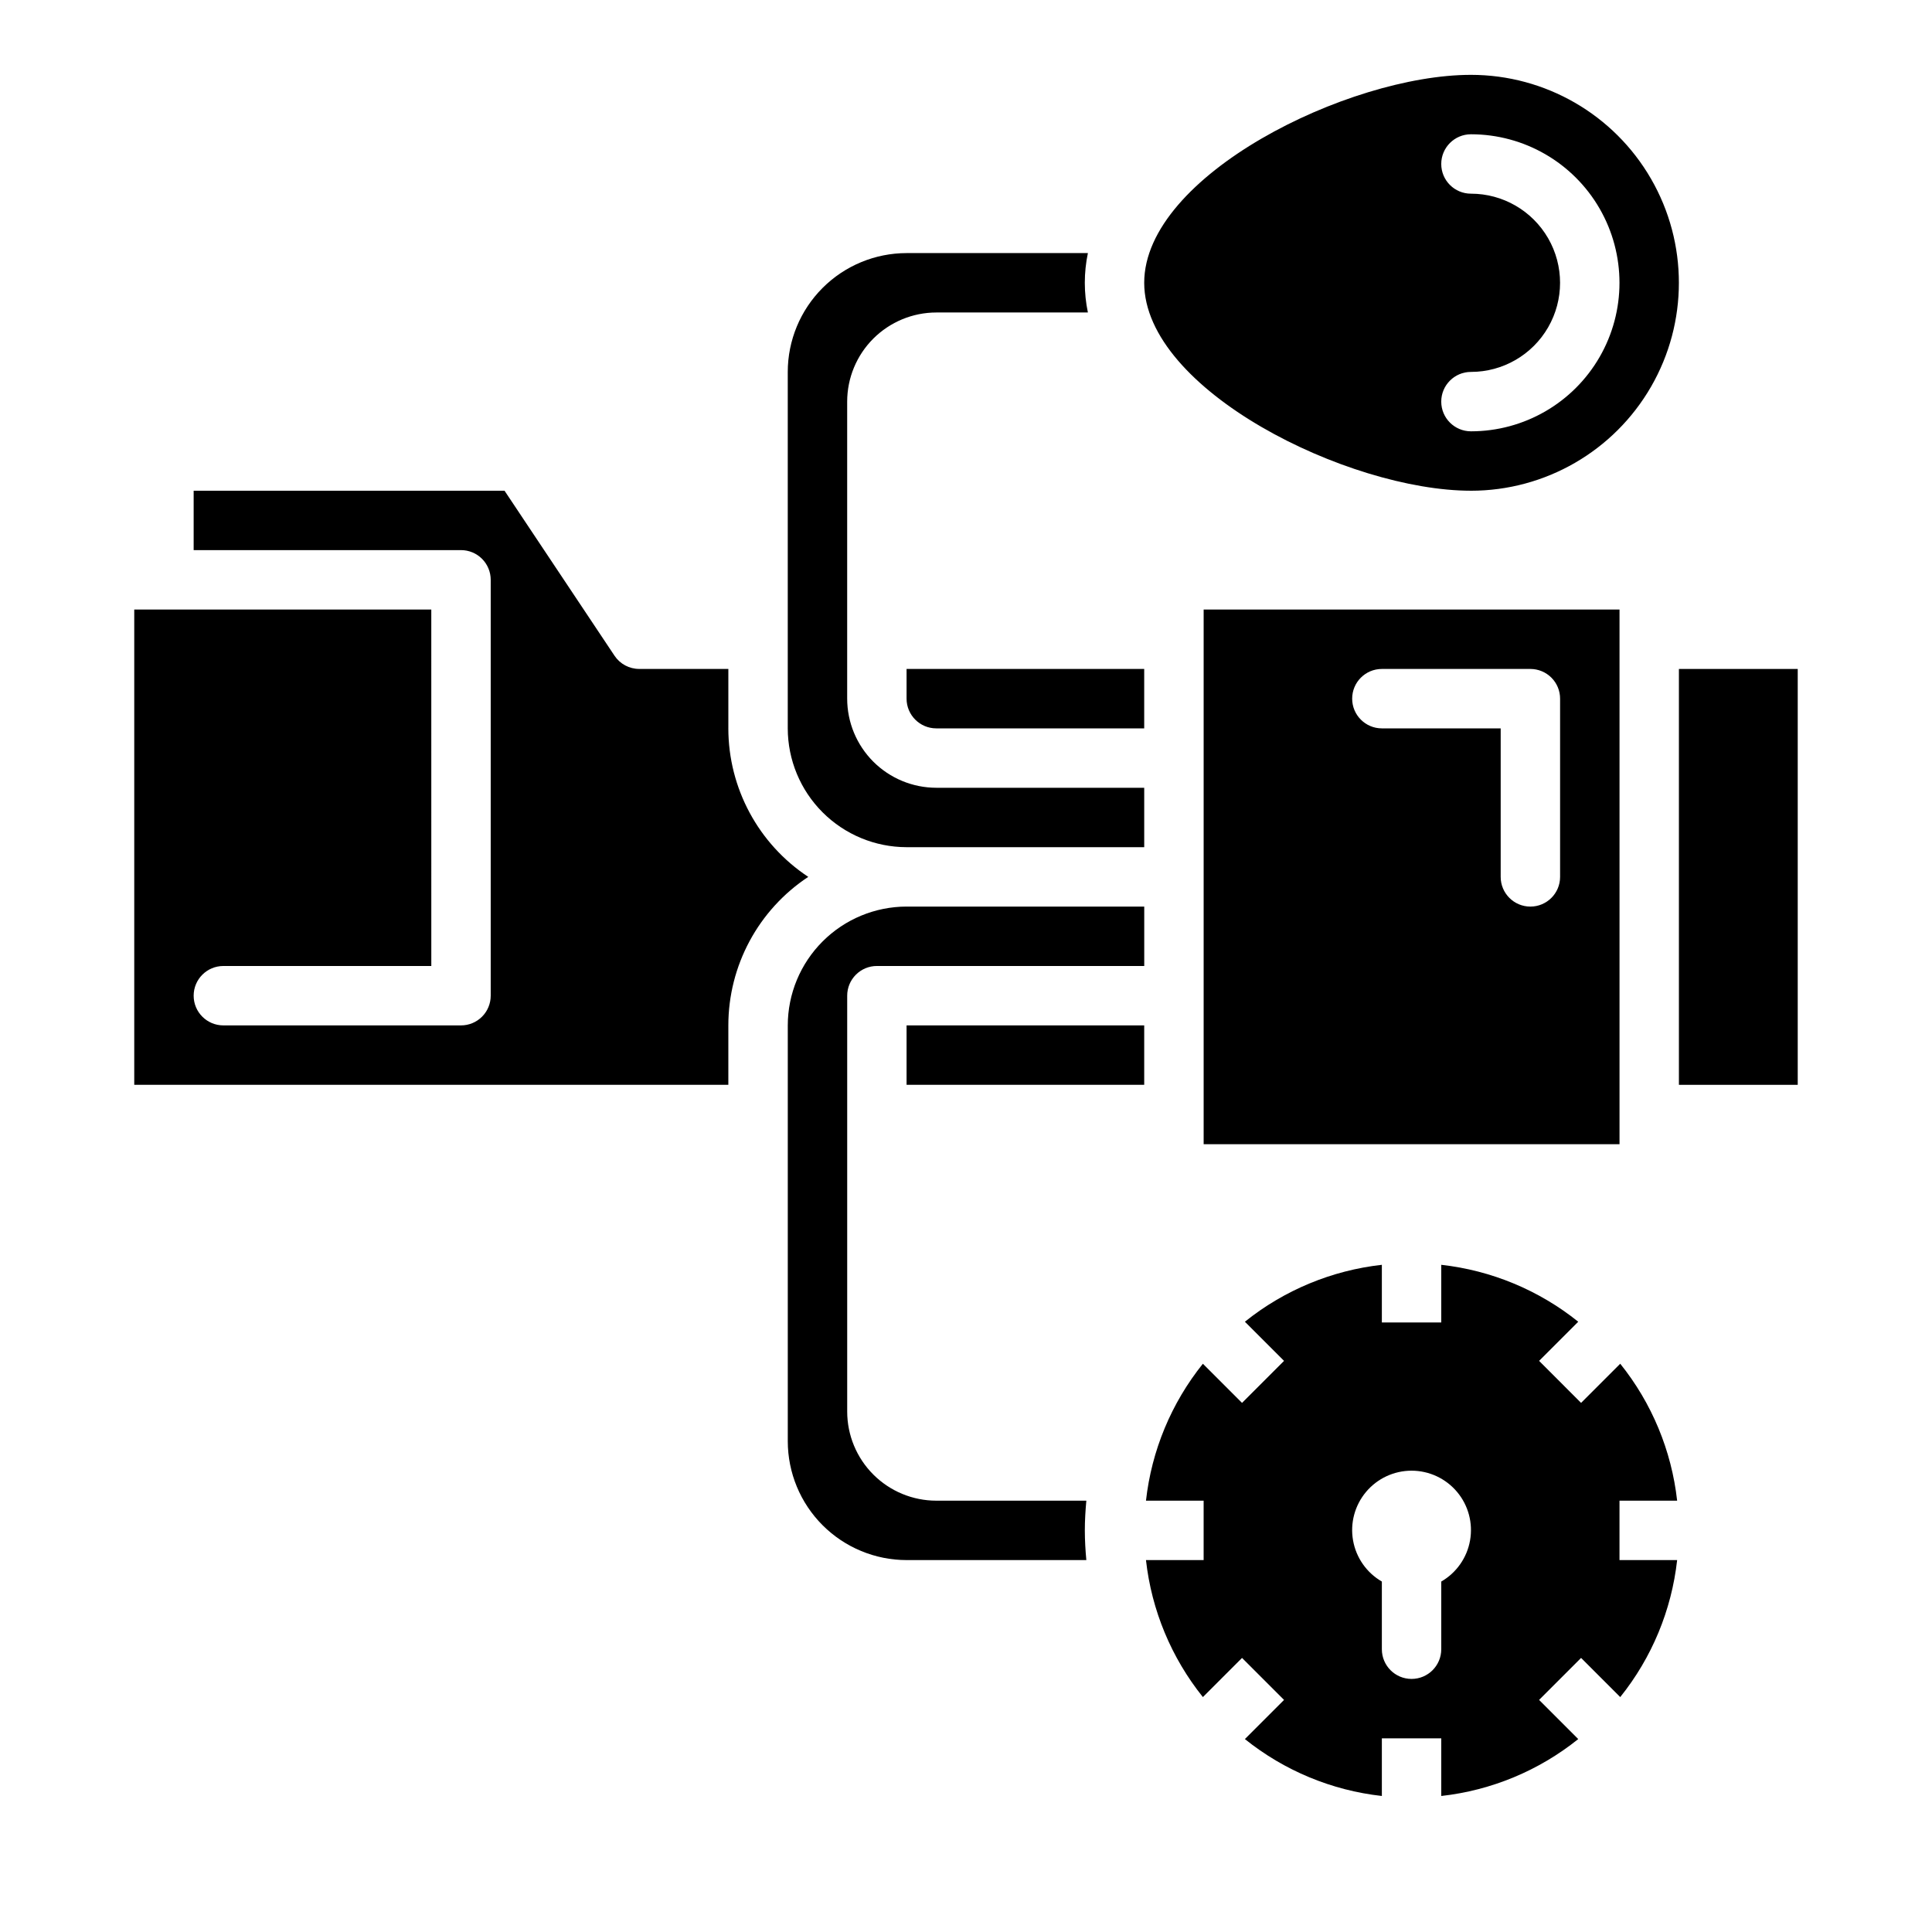
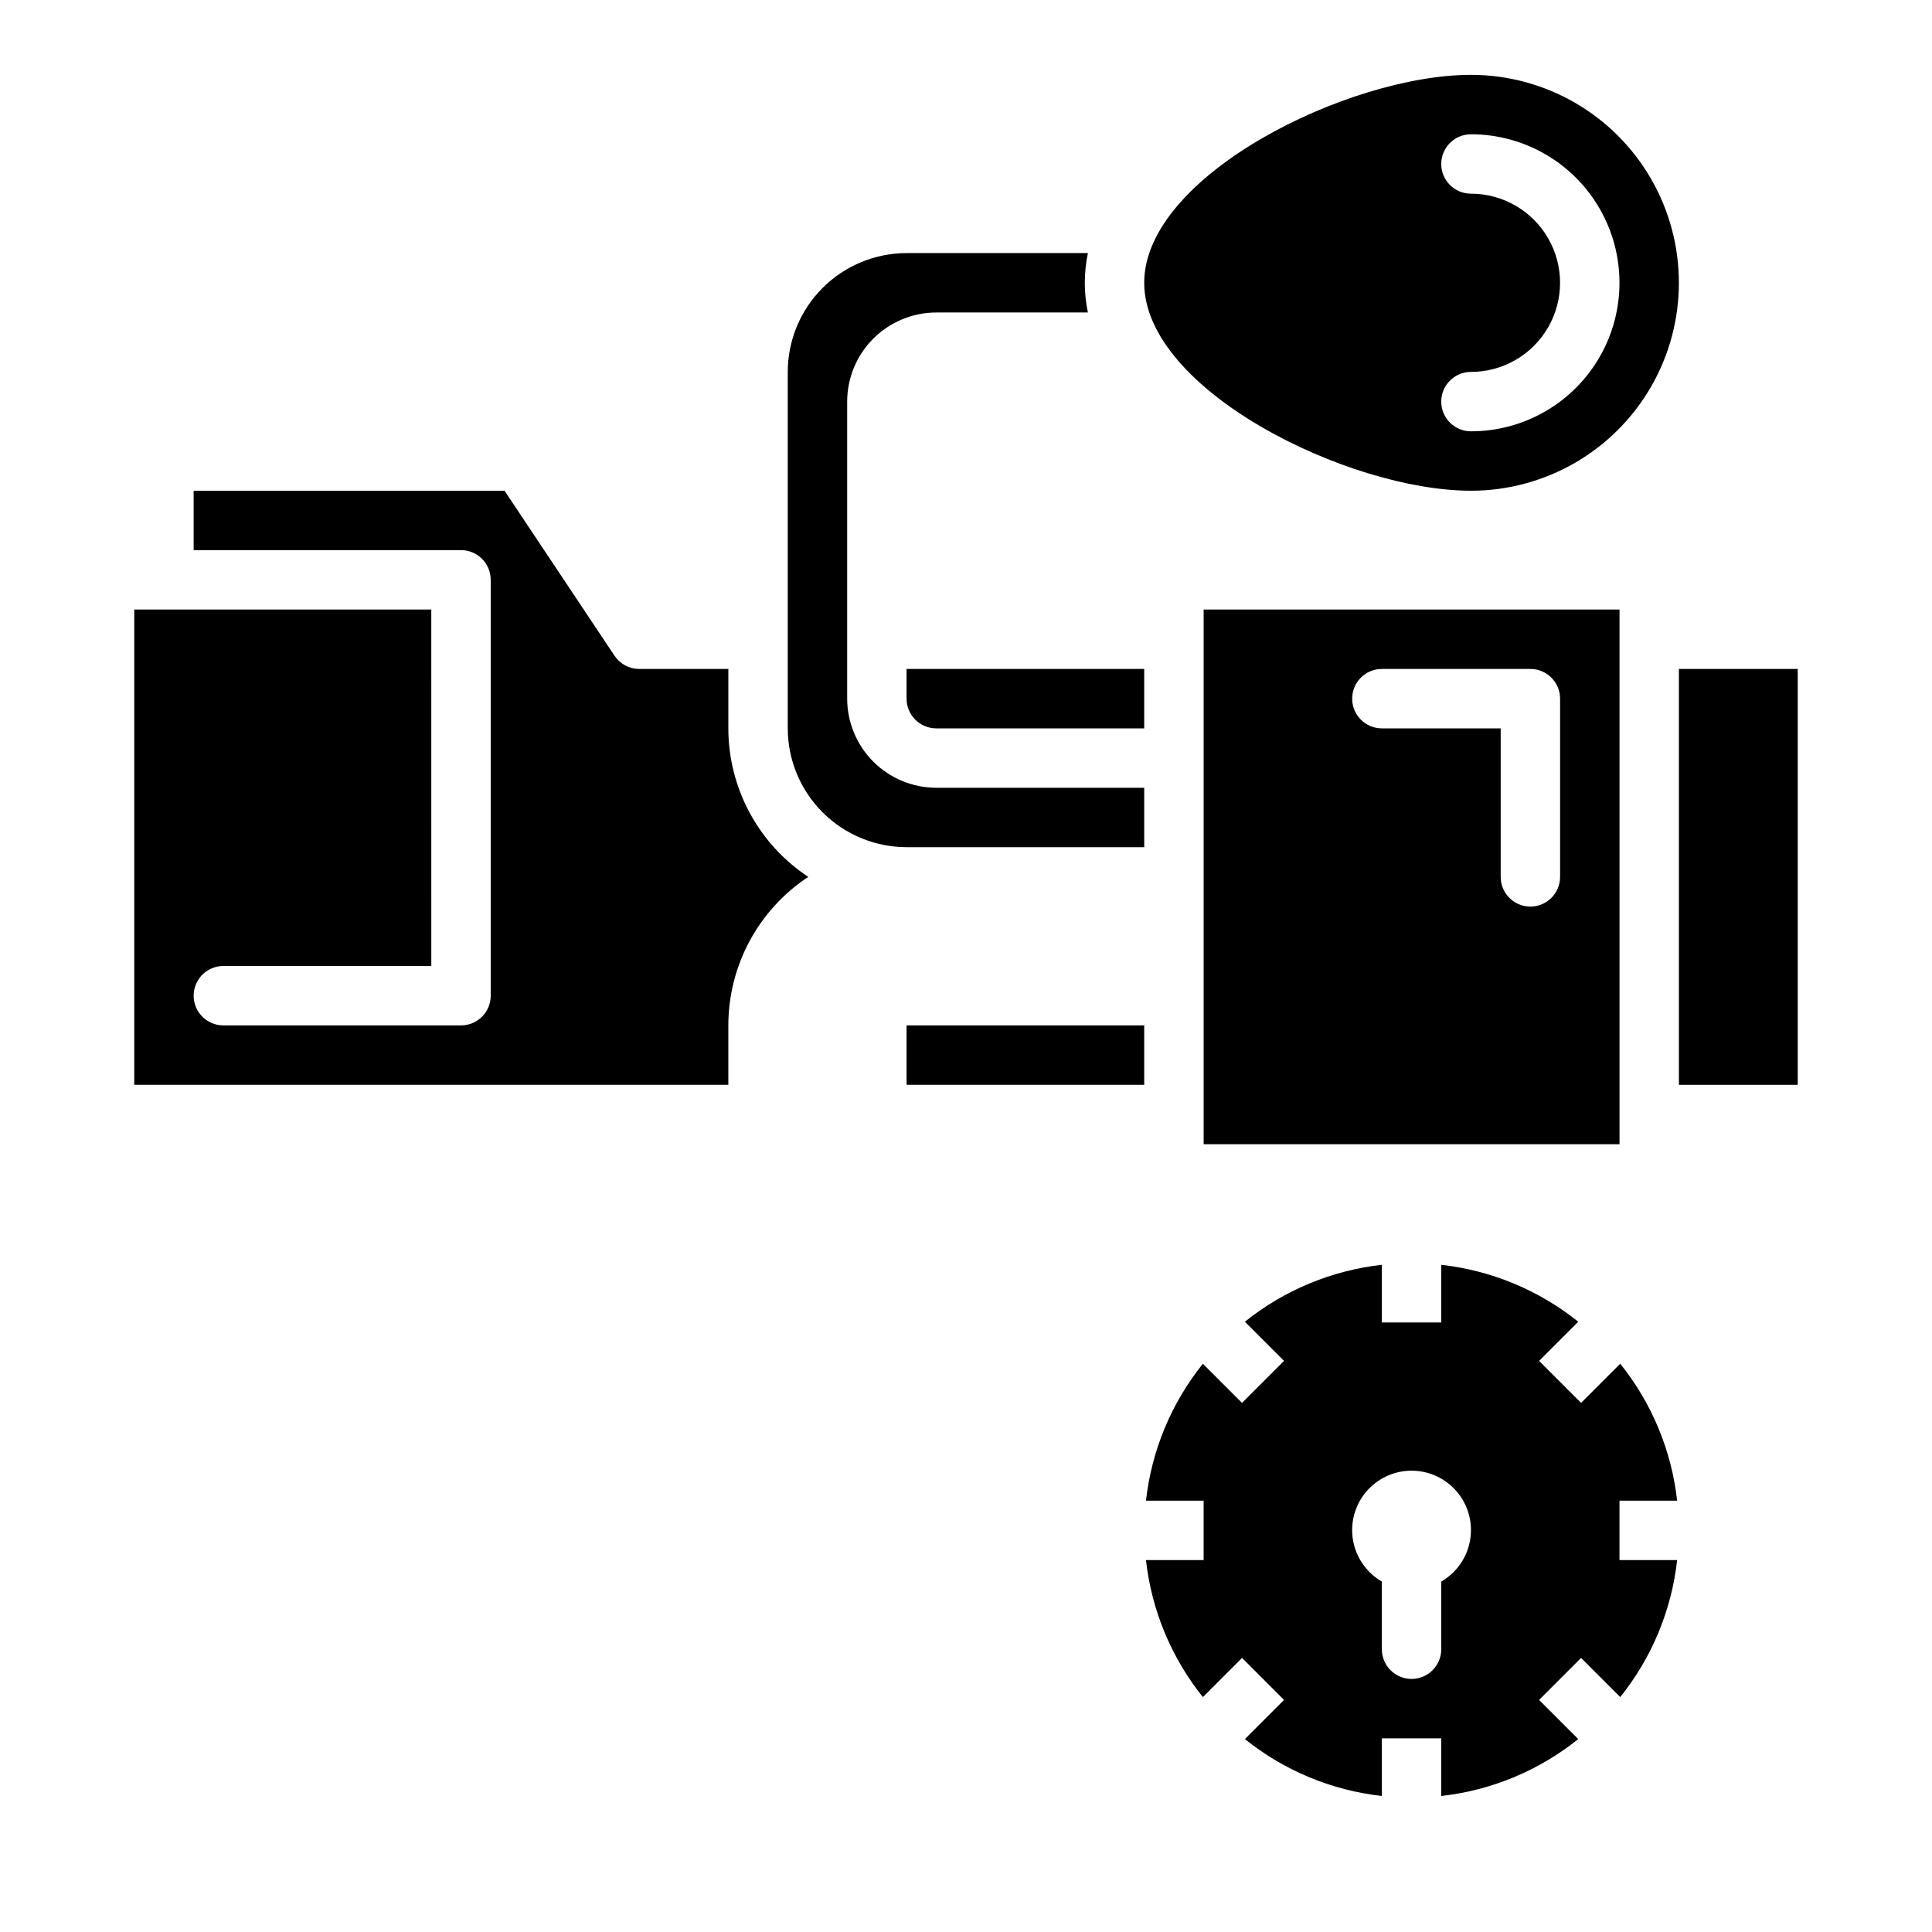
<svg xmlns="http://www.w3.org/2000/svg" fill="#000000" width="800px" height="800px" version="1.1" viewBox="144 144 512 512">
  <g>
    <path d="m368.51 329.15v-78.719c0.004-6.262 2.496-12.266 6.922-16.691 4.43-4.426 10.43-6.918 16.691-6.926h40.18c-1.09-5.191-1.09-10.551 0-15.742h-48.051c-8.348 0.008-16.352 3.328-22.254 9.23-5.906 5.906-9.227 13.91-9.234 22.258v94.465c0.008 8.348 3.328 16.352 9.234 22.254 5.902 5.902 13.906 9.223 22.254 9.234h62.977v-15.746h-55.105c-6.262-0.008-12.262-2.496-16.691-6.922-4.426-4.43-6.918-10.434-6.922-16.695z" />
    <path d="m384.25 329.15c0.004 4.348 3.527 7.871 7.871 7.875h55.105v-15.746h-62.977z" />
-     <path d="m352.77 415.74v110.21c0.008 8.352 3.328 16.355 9.234 22.258 5.902 5.902 13.906 9.223 22.254 9.23h47.633c-0.238-2.594-0.398-5.215-0.398-7.871s0.164-5.273 0.398-7.871h-39.762c-6.262-0.008-12.262-2.496-16.691-6.926-4.426-4.426-6.918-10.43-6.922-16.691v-110.21c0-2.09 0.828-4.09 2.305-5.566 1.477-1.477 3.477-2.309 5.566-2.305h70.848v-15.746h-62.977c-8.348 0.008-16.352 3.328-22.254 9.234-5.906 5.902-9.227 13.906-9.234 22.254z" />
    <path d="m384.25 415.74h62.977v15.742h-62.977z" />
    <path d="m533.82 274.05c19.684 0 37.875-10.504 47.719-27.555 9.844-17.047 9.844-38.055 0-55.102-9.844-17.051-28.035-27.555-47.719-27.555-32.574 0-86.594 26.691-86.594 55.105 0 28.414 54.02 55.105 86.594 55.105zm0-78.723c-4.348 0-7.875-3.523-7.875-7.871s3.527-7.871 7.875-7.871c14.062 0 27.055 7.5 34.086 19.68 7.031 12.18 7.031 27.184 0 39.359-7.031 12.18-20.023 19.68-34.086 19.68-4.348 0-7.875-3.523-7.875-7.871 0-4.348 3.527-7.871 7.875-7.871 8.438 0 16.23-4.5 20.449-11.809s4.219-16.309 0-23.617c-4.219-7.305-12.012-11.809-20.449-11.809z" />
    <path d="m337.02 337.02v-15.746h-23.617c-2.633 0-5.09-1.312-6.551-3.504l-29.148-43.727h-82.383v15.742h70.852c2.086 0 4.09 0.828 5.566 2.305 1.477 1.477 2.305 3.481 2.305 5.57v110.21c0 2.086-0.828 4.09-2.305 5.566-1.477 1.477-3.481 2.305-5.566 2.305h-62.977c-4.348 0-7.875-3.523-7.875-7.871s3.527-7.871 7.875-7.871h55.105l-0.004-94.465h-78.719v125.95h157.44v-15.746c0.008-15.844 7.961-30.625 21.18-39.359-13.219-8.734-21.172-23.52-21.18-39.359z" />
    <path d="m588.46 541.7c-1.48-13.285-6.711-25.875-15.082-36.297l-10.375 10.375-11.129-11.133 10.375-10.375c-10.426-8.367-23.016-13.598-36.301-15.082v15.277h-15.742v-15.277c-13.285 1.484-25.875 6.715-36.297 15.082l10.375 10.375-11.133 11.133-10.375-10.375c-8.367 10.422-13.598 23.012-15.082 36.297h15.281v15.742h-15.281c1.484 13.285 6.715 25.875 15.082 36.301l10.375-10.375 11.133 11.129-10.375 10.375c10.422 8.371 23.012 13.602 36.297 15.082v-15.277h15.742v15.281-0.004c13.285-1.48 25.875-6.711 36.301-15.082l-10.375-10.375 11.129-11.129 10.375 10.375c8.371-10.426 13.602-23.016 15.082-36.301h-15.277v-15.742zm-62.512 21.426v17.934c0 4.348-3.523 7.871-7.871 7.871s-7.871-3.523-7.871-7.871v-17.934c-4.031-2.328-6.824-6.316-7.633-10.902-0.809-4.582 0.453-9.289 3.445-12.852 2.988-3.566 7.406-5.625 12.059-5.625 4.656 0 9.07 2.059 12.062 5.625 2.992 3.562 4.25 8.27 3.441 12.852-0.805 4.586-3.602 8.574-7.633 10.902z" />
    <path d="m462.98 447.23h110.21v-141.7h-110.21zm47.23-125.95h39.359c2.09 0 4.09 0.828 5.566 2.305 1.477 1.477 2.309 3.481 2.305 5.566v47.234c0 4.348-3.523 7.871-7.871 7.871s-7.871-3.523-7.871-7.871v-39.359h-31.488c-4.348 0-7.871-3.527-7.871-7.875 0-4.348 3.523-7.871 7.871-7.871z" />
    <path d="m588.93 321.28h31.488v110.21h-31.488z" />
  </g>
</svg>